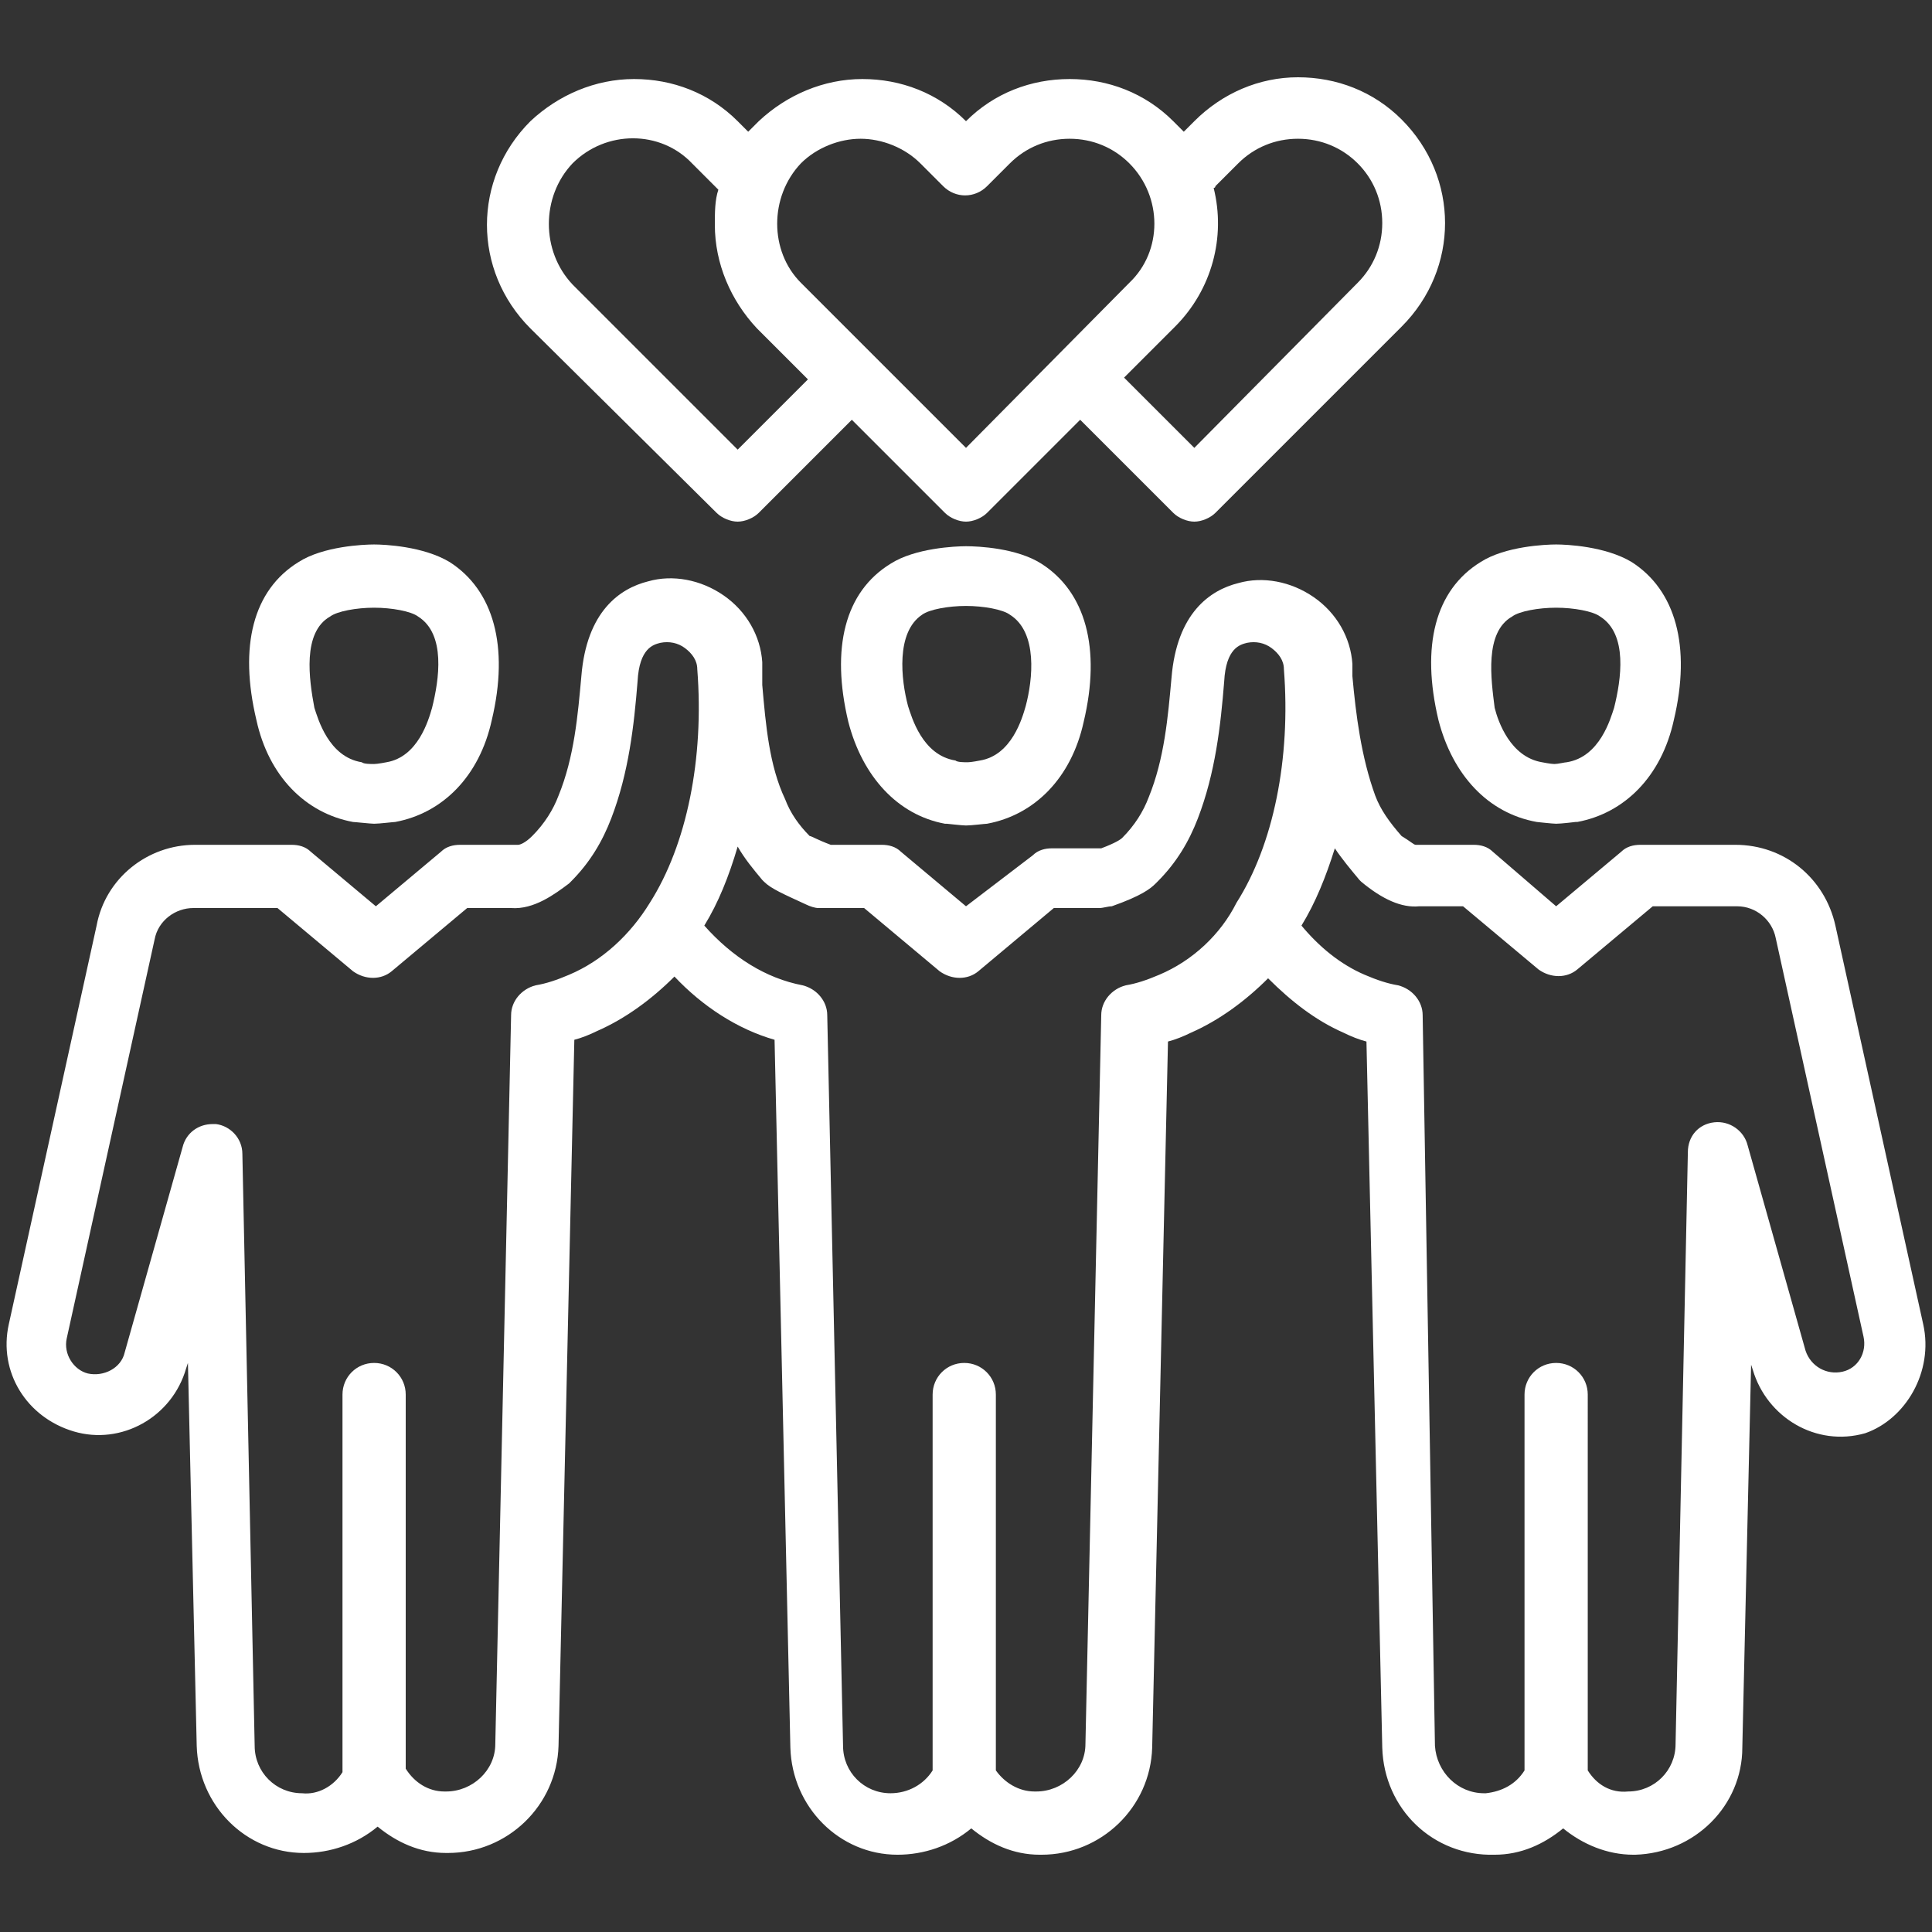
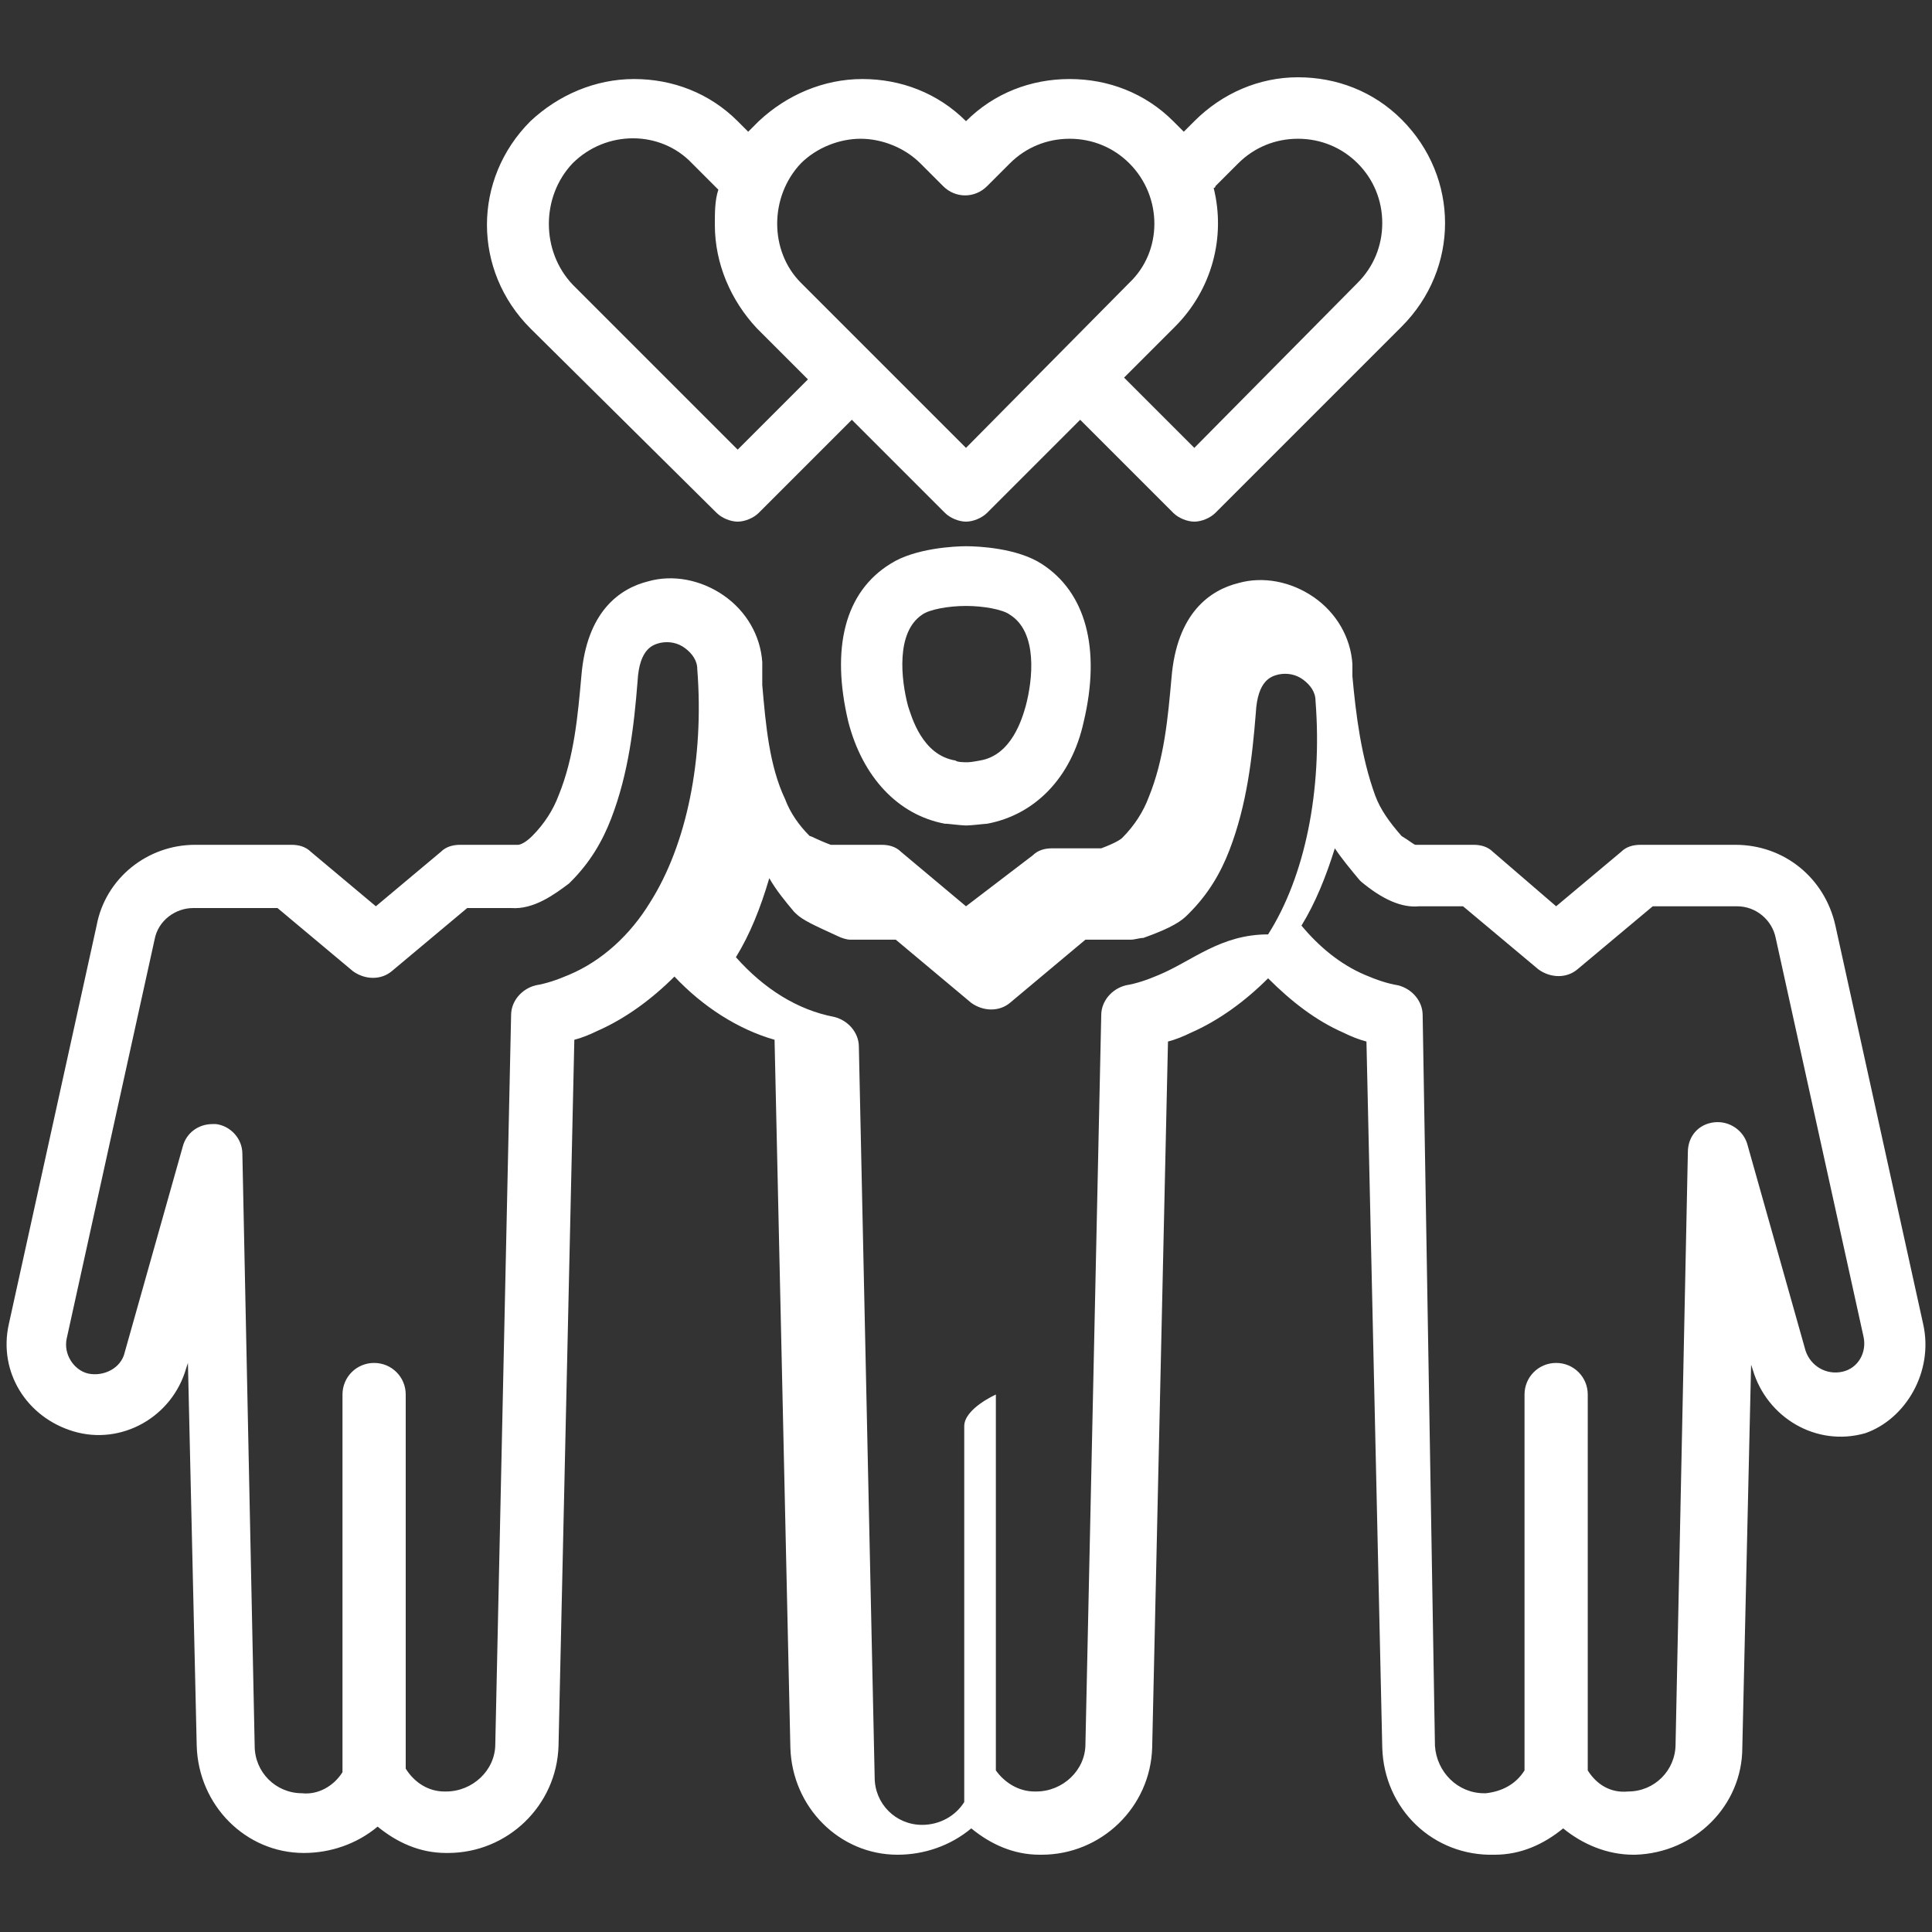
<svg xmlns="http://www.w3.org/2000/svg" version="1.1" id="레이어_1" x="0px" y="0px" viewBox="0 0 110 110" style="enable-background:new 0 0 110 110;" xml:space="preserve">
  <rect x="0" y="0" width="110" height="110" fill="#333333" stroke="none" />
  <style type="text/css">
	.st0{fill:#FFFFFF;}
</style>
  <g>
-     <path class="st0" d="M109.5,75.4l-5-22.7c-0.6-2.7-2.9-4.6-5.7-4.6l-5.4,0c0,0,0,0,0,0c-0.4,0-0.8,0.1-1.1,0.4l-3.7,3.1L85,48.5   c-0.3-0.3-0.7-0.4-1.1-0.4h-3.2c0,0,0,0-0.1,0c-0.1,0-0.3-0.2-0.8-0.5c-0.7-0.8-1.2-1.5-1.5-2.3c-0.8-2.2-1.1-4.6-1.3-6.8   c0,0,0-0.1,0-0.1c0-0.2,0-0.4,0-0.6c-0.1-1.5-0.9-2.9-2.2-3.8c-1.3-0.9-2.9-1.2-4.3-0.8c-1.6,0.4-3.5,1.7-3.8,5.4   c-0.2,2.2-0.4,4.6-1.3,6.8c-0.3,0.8-0.8,1.6-1.5,2.3c-0.1,0.1-0.4,0.3-1.2,0.6c-0.5,0-1.5,0-2.8,0c-0.4,0-0.8,0.1-1.1,0.4L55,51.6   l-3.7-3.1c-0.3-0.3-0.7-0.4-1.1-0.4l-2.6,0c-0.1,0-0.2,0-0.3,0c-0.8-0.3-1.1-0.5-1.2-0.5c-0.6-0.6-1.1-1.3-1.4-2.1   c-0.9-1.9-1.1-4.2-1.3-6.5c0-0.1,0-0.2,0-0.3c0-0.3,0-0.7,0-1c0,0,0,0,0,0c-0.1-1.5-0.9-2.9-2.2-3.8c-1.3-0.9-2.9-1.2-4.3-0.8   c-1.6,0.4-3.5,1.7-3.8,5.4c-0.2,2.2-0.4,4.6-1.3,6.8c-0.3,0.8-0.8,1.6-1.5,2.3c-0.4,0.4-0.7,0.5-0.8,0.5c0,0,0,0-0.1,0h-3.2   c-0.4,0-0.8,0.1-1.1,0.4l-3.7,3.1l-3.7-3.1c-0.3-0.3-0.7-0.4-1.1-0.4c0,0,0,0,0,0l-5.5,0c-2.7,0-5.1,1.9-5.6,4.6l-5,22.7   c-0.6,2.7,1,5.3,3.7,6.1c2.7,0.8,5.6-0.8,6.4-3.6l0.1-0.3l0.5,21.8c0.1,3.4,2.8,6.1,6.1,6.1c1.5,0,3-0.5,4.2-1.5   c1.1,0.9,2.4,1.5,3.9,1.5c0,0,0.1,0,0.1,0c3.4,0,6.2-2.7,6.3-6.1l0.9-40.2c0.4-0.1,0.9-0.3,1.3-0.5c1.6-0.7,3.1-1.8,4.4-3.1   c1.6,1.7,3.6,3,5.7,3.6l0.9,40.3c0.1,3.4,2.8,6.1,6.1,6.1c1.5,0,3-0.5,4.2-1.5c1.1,0.9,2.4,1.5,3.9,1.5c0,0,0.1,0,0.1,0   c3.4,0,6.2-2.7,6.3-6.1l0.9-40.2c0.4-0.1,0.9-0.3,1.3-0.5c1.6-0.7,3.1-1.8,4.4-3.1c1.3,1.3,2.7,2.4,4.3,3.1   c0.4,0.2,0.9,0.4,1.3,0.5l0.9,40.2c0.1,3.5,2.9,6.2,6.4,6.1c1.5,0,2.8-0.6,3.9-1.5c1.1,0.9,2.5,1.5,4,1.5c0,0,0.1,0,0.1,0   c3.4-0.1,6.1-2.8,6.1-6.1l0.5-21.8l0.1,0.3c0.8,2.7,3.6,4.4,6.4,3.6C108.5,80.8,110.1,78.1,109.5,75.4z M32.4,55.5   c-0.7,0.3-1.3,0.5-1.9,0.6c-0.8,0.2-1.4,0.9-1.4,1.7l-0.9,41.5c0,1.5-1.3,2.7-2.8,2.7c0,0,0,0-0.1,0c-0.9,0-1.7-0.5-2.2-1.3V79.4   c0-1-0.8-1.8-1.8-1.8s-1.8,0.8-1.8,1.8v21.5c-0.5,0.8-1.4,1.3-2.3,1.2c-1.5,0-2.7-1.2-2.7-2.7l-0.7-33.7c0-0.9-0.7-1.6-1.5-1.7   c-0.1,0-0.1,0-0.2,0c-0.8,0-1.5,0.5-1.7,1.3L7.1,77c-0.2,0.9-1.2,1.4-2.1,1.2c-0.8-0.2-1.4-1.1-1.2-2l5-22.7   c0.2-1.1,1.2-1.8,2.2-1.8l4.8,0l4.3,3.6c0.7,0.5,1.6,0.5,2.2,0l4.3-3.6h2.5c1.3,0.1,2.5-0.8,3.3-1.4c0,0,0.1-0.1,0.1-0.1   c1.1-1.1,1.8-2.3,2.3-3.6c1-2.6,1.3-5.3,1.5-7.8c0.1-1.9,0.9-2.1,1.3-2.2c0.5-0.1,1,0,1.4,0.3c0.4,0.3,0.7,0.7,0.7,1.2   c0.4,5.1-0.6,10-2.7,13.3C35.9,53.2,34.3,54.7,32.4,55.5z M66,55.5c-0.7,0.3-1.3,0.5-1.9,0.6c-0.8,0.2-1.4,0.9-1.4,1.7l-0.9,41.5   c0,1.5-1.3,2.7-2.8,2.7c0,0,0,0-0.1,0c-0.9,0-1.7-0.5-2.2-1.2V79.4c0-1-0.8-1.8-1.8-1.8s-1.8,0.8-1.8,1.8v21.4   c-0.5,0.8-1.4,1.3-2.4,1.3c-1.5,0-2.7-1.2-2.7-2.7l-0.9-41.6c0-0.8-0.6-1.5-1.4-1.7c-2.1-0.4-4-1.6-5.6-3.4   c0.8-1.3,1.4-2.8,1.9-4.5c0.4,0.7,0.9,1.3,1.4,1.9c0,0,0.1,0.1,0.1,0.1c0.4,0.4,1.1,0.7,2.4,1.3v0c0.2,0.1,0.5,0.2,0.7,0.2l2.6,0   l4.3,3.6c0.7,0.5,1.6,0.5,2.2,0l4.3-3.6c1.4,0,2.4,0,2.6,0c0.2,0,0.5-0.1,0.7-0.1l0,0c1.7-0.6,2.2-1,2.5-1.3c0,0,0.1-0.1,0.1-0.1   c1.1-1.1,1.8-2.3,2.3-3.6c1-2.6,1.3-5.3,1.5-7.8c0.1-1.9,0.9-2.1,1.3-2.2c0.5-0.1,1,0,1.4,0.3c0.4,0.3,0.7,0.7,0.7,1.2   c0.4,5.1-0.6,10-2.7,13.3C69.5,53.2,67.9,54.7,66,55.5z M104.9,78.1c-0.9,0.2-1.8-0.3-2.1-1.2l-3.3-11.7c-0.2-0.8-1-1.4-1.9-1.3   c-0.9,0.1-1.5,0.8-1.5,1.7l-0.7,33.7c0,1.5-1.2,2.7-2.7,2.7c-1,0.1-1.8-0.4-2.3-1.2V79.4c0-1-0.8-1.8-1.8-1.8s-1.8,0.8-1.8,1.8   v21.4c-0.5,0.8-1.3,1.2-2.2,1.3c0,0,0,0-0.1,0c-1.5,0-2.7-1.2-2.8-2.7L81,57.8c0-0.8-0.6-1.5-1.4-1.7c-0.6-0.1-1.2-0.3-1.9-0.6   c-1.4-0.6-2.6-1.6-3.6-2.8c0.8-1.3,1.4-2.8,1.9-4.4c0.4,0.6,0.9,1.2,1.4,1.8c0,0,0.1,0.1,0.1,0.1c1.2,1,2.3,1.5,3.3,1.4h2.5   l4.3,3.6c0.7,0.5,1.6,0.5,2.2,0l4.3-3.6l4.8,0c1.1,0,2,0.8,2.2,1.8l5,22.7C106.3,77,105.8,77.9,104.9,78.1z" />
-     <path class="st0" d="M81.9,41c0.8,3.1,2.8,5.3,5.6,5.8c0,0,0.9,0.1,1.1,0.1c0.3,0,1.1-0.1,1.1-0.1c0,0,0.1,0,0.1,0   c2.7-0.5,4.8-2.6,5.5-5.8c1-4.2,0.1-7.4-2.4-9c-1.5-0.9-3.7-1-4.3-1c-0.6,0-2.9,0.1-4.3,1C81.7,33.6,80.9,36.8,81.9,41z M86.1,35.1   c0.4-0.3,1.5-0.5,2.5-0.5c1,0,2.1,0.2,2.5,0.5c1.6,1,1.2,3.6,0.8,5.2c-0.2,0.6-0.8,2.8-2.7,3.1c-0.1,0-0.5,0.1-0.7,0.1   c-0.2,0-0.7-0.1-0.7-0.1c0,0,0,0,0,0c-1.8-0.3-2.5-2.3-2.7-3.1C84.9,38.7,84.5,36,86.1,35.1z" />
-     <path class="st0" d="M20.1,46.8C20.1,46.8,20.2,46.8,20.1,46.8c0.1,0,1,0.1,1.2,0.1c0.3,0,1.1-0.1,1.2-0.1c2.7-0.5,4.8-2.6,5.5-5.8   c1-4.2,0.1-7.4-2.4-9c-1.5-0.9-3.7-1-4.3-1s-2.9,0.1-4.3,1c-2.6,1.6-3.4,4.8-2.4,9C15.3,44.2,17.4,46.3,20.1,46.8z M18.8,35.1   c0.4-0.3,1.5-0.5,2.5-0.5c1,0,2.1,0.2,2.5,0.5c1.6,1,1.2,3.6,0.8,5.2c-0.2,0.7-0.8,2.8-2.6,3.1c0,0-0.5,0.1-0.7,0.1   c-0.2,0-0.6,0-0.7-0.1c-1.9-0.3-2.5-2.5-2.7-3.1C17.6,38.7,17.2,36,18.8,35.1z" />
+     <path class="st0" d="M109.5,75.4l-5-22.7c-0.6-2.7-2.9-4.6-5.7-4.6l-5.4,0c0,0,0,0,0,0c-0.4,0-0.8,0.1-1.1,0.4l-3.7,3.1L85,48.5   c-0.3-0.3-0.7-0.4-1.1-0.4h-3.2c0,0,0,0-0.1,0c-0.1,0-0.3-0.2-0.8-0.5c-0.7-0.8-1.2-1.5-1.5-2.3c-0.8-2.2-1.1-4.6-1.3-6.8   c0,0,0-0.1,0-0.1c0-0.2,0-0.4,0-0.6c-0.1-1.5-0.9-2.9-2.2-3.8c-1.3-0.9-2.9-1.2-4.3-0.8c-1.6,0.4-3.5,1.7-3.8,5.4   c-0.2,2.2-0.4,4.6-1.3,6.8c-0.3,0.8-0.8,1.6-1.5,2.3c-0.1,0.1-0.4,0.3-1.2,0.6c-0.5,0-1.5,0-2.8,0c-0.4,0-0.8,0.1-1.1,0.4L55,51.6   l-3.7-3.1c-0.3-0.3-0.7-0.4-1.1-0.4l-2.6,0c-0.1,0-0.2,0-0.3,0c-0.8-0.3-1.1-0.5-1.2-0.5c-0.6-0.6-1.1-1.3-1.4-2.1   c-0.9-1.9-1.1-4.2-1.3-6.5c0-0.1,0-0.2,0-0.3c0-0.3,0-0.7,0-1c0,0,0,0,0,0c-0.1-1.5-0.9-2.9-2.2-3.8c-1.3-0.9-2.9-1.2-4.3-0.8   c-1.6,0.4-3.5,1.7-3.8,5.4c-0.2,2.2-0.4,4.6-1.3,6.8c-0.3,0.8-0.8,1.6-1.5,2.3c-0.4,0.4-0.7,0.5-0.8,0.5c0,0,0,0-0.1,0h-3.2   c-0.4,0-0.8,0.1-1.1,0.4l-3.7,3.1l-3.7-3.1c-0.3-0.3-0.7-0.4-1.1-0.4c0,0,0,0,0,0l-5.5,0c-2.7,0-5.1,1.9-5.6,4.6l-5,22.7   c-0.6,2.7,1,5.3,3.7,6.1c2.7,0.8,5.6-0.8,6.4-3.6l0.1-0.3l0.5,21.8c0.1,3.4,2.8,6.1,6.1,6.1c1.5,0,3-0.5,4.2-1.5   c1.1,0.9,2.4,1.5,3.9,1.5c0,0,0.1,0,0.1,0c3.4,0,6.2-2.7,6.3-6.1l0.9-40.2c0.4-0.1,0.9-0.3,1.3-0.5c1.6-0.7,3.1-1.8,4.4-3.1   c1.6,1.7,3.6,3,5.7,3.6l0.9,40.3c0.1,3.4,2.8,6.1,6.1,6.1c1.5,0,3-0.5,4.2-1.5c1.1,0.9,2.4,1.5,3.9,1.5c0,0,0.1,0,0.1,0   c3.4,0,6.2-2.7,6.3-6.1l0.9-40.2c0.4-0.1,0.9-0.3,1.3-0.5c1.6-0.7,3.1-1.8,4.4-3.1c1.3,1.3,2.7,2.4,4.3,3.1   c0.4,0.2,0.9,0.4,1.3,0.5l0.9,40.2c0.1,3.5,2.9,6.2,6.4,6.1c1.5,0,2.8-0.6,3.9-1.5c1.1,0.9,2.5,1.5,4,1.5c0,0,0.1,0,0.1,0   c3.4-0.1,6.1-2.8,6.1-6.1l0.5-21.8l0.1,0.3c0.8,2.7,3.6,4.4,6.4,3.6C108.5,80.8,110.1,78.1,109.5,75.4z M32.4,55.5   c-0.7,0.3-1.3,0.5-1.9,0.6c-0.8,0.2-1.4,0.9-1.4,1.7l-0.9,41.5c0,1.5-1.3,2.7-2.8,2.7c0,0,0,0-0.1,0c-0.9,0-1.7-0.5-2.2-1.3V79.4   c0-1-0.8-1.8-1.8-1.8s-1.8,0.8-1.8,1.8v21.5c-0.5,0.8-1.4,1.3-2.3,1.2c-1.5,0-2.7-1.2-2.7-2.7l-0.7-33.7c0-0.9-0.7-1.6-1.5-1.7   c-0.1,0-0.1,0-0.2,0c-0.8,0-1.5,0.5-1.7,1.3L7.1,77c-0.2,0.9-1.2,1.4-2.1,1.2c-0.8-0.2-1.4-1.1-1.2-2l5-22.7   c0.2-1.1,1.2-1.8,2.2-1.8l4.8,0l4.3,3.6c0.7,0.5,1.6,0.5,2.2,0l4.3-3.6h2.5c1.3,0.1,2.5-0.8,3.3-1.4c0,0,0.1-0.1,0.1-0.1   c1.1-1.1,1.8-2.3,2.3-3.6c1-2.6,1.3-5.3,1.5-7.8c0.1-1.9,0.9-2.1,1.3-2.2c0.5-0.1,1,0,1.4,0.3c0.4,0.3,0.7,0.7,0.7,1.2   c0.4,5.1-0.6,10-2.7,13.3C35.9,53.2,34.3,54.7,32.4,55.5z M66,55.5c-0.7,0.3-1.3,0.5-1.9,0.6c-0.8,0.2-1.4,0.9-1.4,1.7l-0.9,41.5   c0,1.5-1.3,2.7-2.8,2.7c0,0,0,0-0.1,0c-0.9,0-1.7-0.5-2.2-1.2V79.4s-1.8,0.8-1.8,1.8v21.4   c-0.5,0.8-1.4,1.3-2.4,1.3c-1.5,0-2.7-1.2-2.7-2.7l-0.9-41.6c0-0.8-0.6-1.5-1.4-1.7c-2.1-0.4-4-1.6-5.6-3.4   c0.8-1.3,1.4-2.8,1.9-4.5c0.4,0.7,0.9,1.3,1.4,1.9c0,0,0.1,0.1,0.1,0.1c0.4,0.4,1.1,0.7,2.4,1.3v0c0.2,0.1,0.5,0.2,0.7,0.2l2.6,0   l4.3,3.6c0.7,0.5,1.6,0.5,2.2,0l4.3-3.6c1.4,0,2.4,0,2.6,0c0.2,0,0.5-0.1,0.7-0.1l0,0c1.7-0.6,2.2-1,2.5-1.3c0,0,0.1-0.1,0.1-0.1   c1.1-1.1,1.8-2.3,2.3-3.6c1-2.6,1.3-5.3,1.5-7.8c0.1-1.9,0.9-2.1,1.3-2.2c0.5-0.1,1,0,1.4,0.3c0.4,0.3,0.7,0.7,0.7,1.2   c0.4,5.1-0.6,10-2.7,13.3C69.5,53.2,67.9,54.7,66,55.5z M104.9,78.1c-0.9,0.2-1.8-0.3-2.1-1.2l-3.3-11.7c-0.2-0.8-1-1.4-1.9-1.3   c-0.9,0.1-1.5,0.8-1.5,1.7l-0.7,33.7c0,1.5-1.2,2.7-2.7,2.7c-1,0.1-1.8-0.4-2.3-1.2V79.4c0-1-0.8-1.8-1.8-1.8s-1.8,0.8-1.8,1.8   v21.4c-0.5,0.8-1.3,1.2-2.2,1.3c0,0,0,0-0.1,0c-1.5,0-2.7-1.2-2.8-2.7L81,57.8c0-0.8-0.6-1.5-1.4-1.7c-0.6-0.1-1.2-0.3-1.9-0.6   c-1.4-0.6-2.6-1.6-3.6-2.8c0.8-1.3,1.4-2.8,1.9-4.4c0.4,0.6,0.9,1.2,1.4,1.8c0,0,0.1,0.1,0.1,0.1c1.2,1,2.3,1.5,3.3,1.4h2.5   l4.3,3.6c0.7,0.5,1.6,0.5,2.2,0l4.3-3.6l4.8,0c1.1,0,2,0.8,2.2,1.8l5,22.7C106.3,77,105.8,77.9,104.9,78.1z" />
    <path class="st0" d="M55,31.1c-0.6,0-2.9,0.1-4.3,1c-2.6,1.6-3.4,4.8-2.4,9c0.8,3.1,2.8,5.3,5.5,5.8c0,0,0.1,0,0.1,0   c0,0,0.9,0.1,1.1,0.1c0.3,0,1.1-0.1,1.2-0.1c2.7-0.5,4.8-2.6,5.5-5.8c1-4.2,0.1-7.4-2.4-9C57.9,31.2,55.7,31.1,55,31.1z M58.4,40.2   c-0.2,0.7-0.8,2.8-2.6,3.1c0,0-0.5,0.1-0.7,0.1c-0.2,0-0.6,0-0.7-0.1c-1.9-0.3-2.5-2.5-2.7-3.1c-0.4-1.5-0.7-4.2,0.8-5.2   c0.4-0.3,1.5-0.5,2.5-0.5c1,0,2.1,0.2,2.5,0.5C59.1,36,58.8,38.7,58.4,40.2z" />
    <path class="st0" d="M40.8,29.2c0.3,0.3,0.8,0.5,1.2,0.5s0.9-0.2,1.2-0.5l5.3-5.3l5.3,5.3c0.3,0.3,0.8,0.5,1.2,0.5s0.9-0.2,1.2-0.5   l5.3-5.3l5.3,5.3c0.3,0.3,0.8,0.5,1.2,0.5s0.9-0.2,1.2-0.5l10.6-10.6c3.3-3.3,3.3-8.5,0-11.8c-1.6-1.6-3.7-2.4-5.9-2.4   S69.6,5.3,68,6.9l-0.6,0.6c-0.2-0.2-0.4-0.4-0.6-0.6c-1.6-1.6-3.7-2.4-5.9-2.4S56.6,5.3,55,6.9l0,0l0,0c-1.6-1.6-3.7-2.4-5.9-2.4   c-2.2,0-4.3,0.9-5.9,2.4c-0.2,0.2-0.4,0.4-0.6,0.6L42,6.9c-1.6-1.6-3.7-2.4-5.9-2.4c-2.2,0-4.3,0.9-5.9,2.4   c-3.3,3.3-3.3,8.5,0,11.8L40.8,29.2z M69.2,10.6l1.3-1.3c0.9-0.9,2.1-1.4,3.4-1.4s2.5,0.5,3.4,1.4c0.9,0.9,1.4,2.1,1.4,3.4   s-0.5,2.5-1.4,3.4L68,25.5l-4-4l2.9-2.9c2.1-2.1,2.9-5.1,2.2-7.9C69.1,10.7,69.2,10.7,69.2,10.6z M45.6,9.3   c0.9-0.9,2.2-1.4,3.4-1.4s2.5,0.5,3.4,1.4l1.3,1.3c0.7,0.7,1.8,0.7,2.5,0l1.3-1.3c0.9-0.9,2.1-1.4,3.4-1.4s2.5,0.5,3.4,1.4   c1.9,1.9,1.9,5,0,6.8L55,25.5l-9.4-9.4C43.8,14.3,43.8,11.2,45.6,9.3z M32.6,9.3c1.9-1.9,5-1.9,6.8,0l1.3,1.3   c0.1,0.1,0.1,0.1,0.2,0.2c-0.2,0.6-0.2,1.3-0.2,2c0,2.2,0.9,4.3,2.4,5.9l2.9,2.9l-4,4l-9.4-9.4C30.8,14.3,30.8,11.2,32.6,9.3z" />
  </g>
</svg>